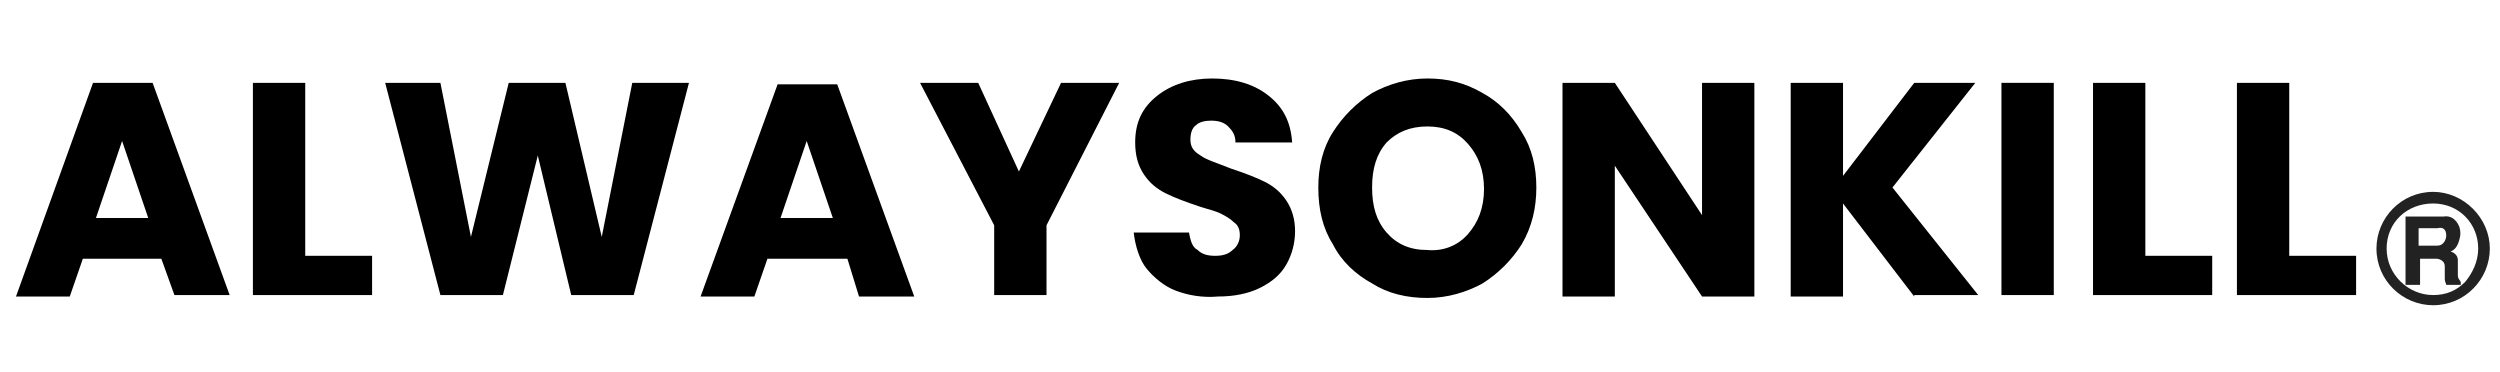
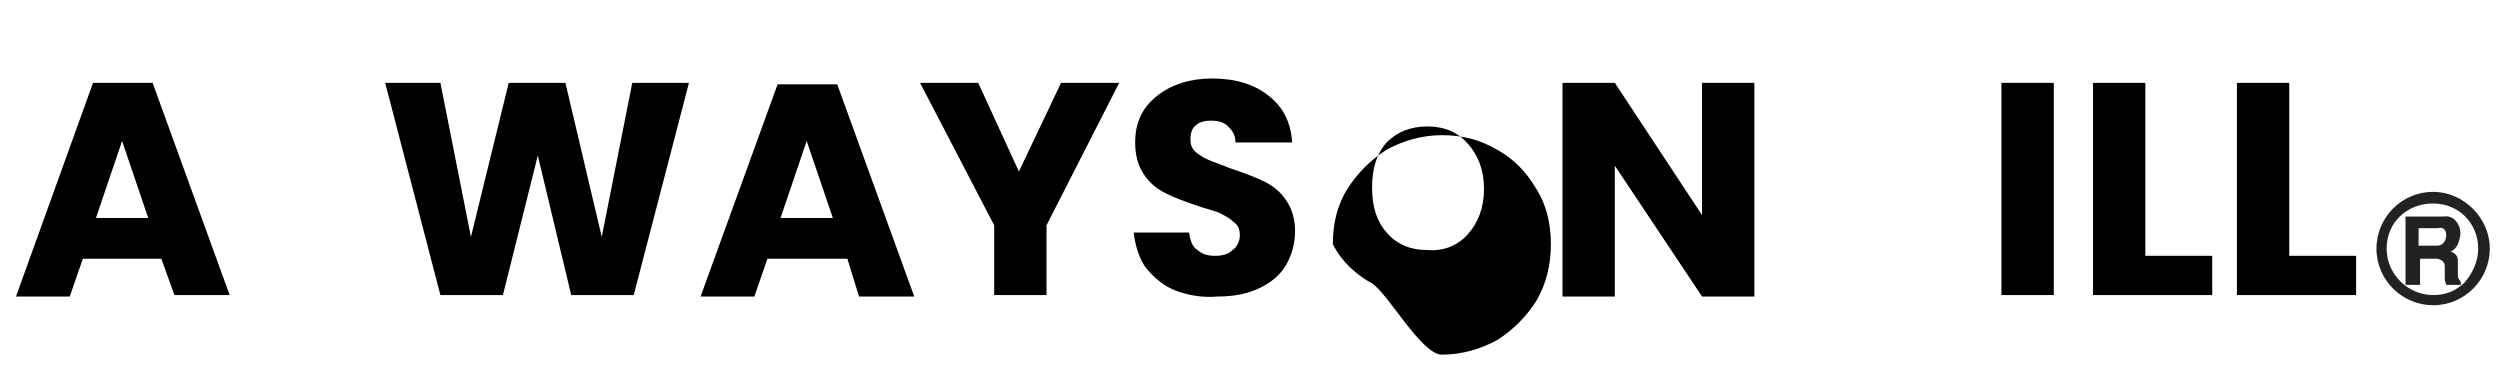
<svg xmlns="http://www.w3.org/2000/svg" xml:space="preserve" style="enable-background:new 0 0 172 25.6;" viewBox="0 0 172 25.6" y="0px" x="0px" id="Layer_1" version="1.1">
  <style type="text/css">
	.st0{fill:#222222;}
</style>
  <g>
    <path d="M169.1,18.9c0-0.2,0-0.8,0-1c0-0.3-0.2-0.5-0.5-0.6c0.3-0.1,0.5-0.4,0.6-0.8c0.1-0.3,0.1-0.6,0-0.9   c-0.2-0.5-0.6-0.8-1.1-0.7h-2.6v4.7h1v-1.8h1.1c0.3,0,0.6,0.2,0.6,0.5c0,0.3,0,0.7,0,0.9c0,0.2,0.1,0.3,0.1,0.4h1v-0.2   C169.2,19.2,169.1,19.2,169.1,18.9z M168.3,16.2c0,0.3-0.2,0.7-0.6,0.7h-1.3l0-1.2h1.3C168.1,15.6,168.3,15.8,168.3,16.2   C168.3,16.1,168.3,16.1,168.3,16.2z" class="st0" />
    <path d="M167.4,13.2L167.4,13.2c-2.2,0-3.9,1.8-3.9,3.9c0,2.2,1.8,3.9,3.9,3.9c2.2,0,3.9-1.8,3.9-3.9   C171.3,15,169.5,13.2,167.4,13.2z M169.6,19.4c-0.6,0.6-1.3,0.9-2.2,0.9h0c-1.7,0-3.2-1.4-3.2-3.2s1.4-3.1,3.2-3.1s3.1,1.4,3.1,3.1   C170.5,18,170.1,18.8,169.6,19.4z" class="st0" />
  </g>
  <g>
    <path d="M11.1,17.8H5.7l-0.9,2.6H1.1L6.4,5.7h4.1l5.3,14.6H12L11.1,17.8z M10.2,15L8.4,9.7L6.6,15H10.2z" />
-     <path d="M20.9,17.6h4.7v2.7h-8.2V5.7h3.6V17.6z" />
    <path d="M47.4,5.7l-3.8,14.6h-4.3l-2.3-9.6l-2.4,9.6h-4.3L26.5,5.7h3.8l2.1,10.6L35,5.7h3.9l2.5,10.6l2.1-10.6H47.4z" />
    <path d="M58.3,17.8h-5.5l-0.9,2.6h-3.7l5.3-14.6h4.1l5.3,14.6h-3.8L58.3,17.8z M57.3,15l-1.8-5.3L53.7,15H57.3z" />
    <path d="M77,5.7L72,15.5v4.8h-3.6v-4.8l-5.1-9.8h4l2.8,6.1L73,5.7H77z" />
    <path d="M80.9,20c-0.8-0.3-1.5-0.9-2-1.5S78.1,16.9,78,16h3.8c0.1,0.5,0.2,1,0.6,1.2c0.3,0.3,0.7,0.4,1.2,0.4   c0.5,0,0.9-0.1,1.2-0.4c0.3-0.2,0.5-0.6,0.5-1c0-0.4-0.1-0.7-0.4-0.9c-0.2-0.2-0.5-0.4-0.9-0.6c-0.4-0.2-0.9-0.3-1.5-0.5   c-0.9-0.3-1.7-0.6-2.3-0.9c-0.6-0.3-1.1-0.7-1.5-1.3c-0.4-0.6-0.6-1.3-0.6-2.2c0-1.4,0.5-2.4,1.5-3.2s2.3-1.2,3.8-1.2   c1.6,0,2.9,0.4,3.9,1.2c1,0.8,1.5,1.8,1.6,3.2H85c0-0.5-0.2-0.8-0.5-1.1c-0.3-0.3-0.7-0.4-1.2-0.4c-0.4,0-0.8,0.1-1,0.3   c-0.3,0.2-0.4,0.6-0.4,1c0,0.5,0.2,0.8,0.7,1.1c0.4,0.3,1.1,0.5,2.1,0.9c0.9,0.3,1.7,0.6,2.3,0.9c0.6,0.3,1.1,0.7,1.5,1.3   c0.4,0.6,0.6,1.3,0.6,2.1c0,0.8-0.2,1.6-0.6,2.3c-0.4,0.7-1,1.2-1.8,1.6s-1.8,0.6-2.9,0.6C82.7,20.5,81.7,20.3,80.9,20z" />
-     <path d="M94.4,19.5c-1.1-0.6-2.1-1.5-2.7-2.7c-0.7-1.1-1-2.4-1-3.9c0-1.4,0.3-2.7,1-3.8c0.7-1.1,1.6-2,2.7-2.7c1.1-0.6,2.4-1,3.8-1   s2.6,0.3,3.8,1c1.1,0.6,2,1.5,2.7,2.7c0.7,1.1,1,2.4,1,3.8c0,1.4-0.3,2.7-1,3.9c-0.7,1.1-1.6,2-2.7,2.7c-1.1,0.6-2.4,1-3.8,1   S95.5,20.2,94.4,19.5z M101,16.1c0.7-0.8,1.1-1.8,1.1-3.1c0-1.3-0.4-2.3-1.1-3.1c-0.7-0.8-1.6-1.2-2.8-1.2c-1.2,0-2.1,0.4-2.8,1.1   c-0.7,0.8-1,1.8-1,3.1c0,1.3,0.3,2.3,1,3.1s1.6,1.2,2.8,1.2C99.3,17.3,100.3,16.9,101,16.1z" />
+     <path d="M94.4,19.5c-1.1-0.6-2.1-1.5-2.7-2.7c0-1.4,0.3-2.7,1-3.8c0.7-1.1,1.6-2,2.7-2.7c1.1-0.6,2.4-1,3.8-1   s2.6,0.3,3.8,1c1.1,0.6,2,1.5,2.7,2.7c0.7,1.1,1,2.4,1,3.8c0,1.4-0.3,2.7-1,3.9c-0.7,1.1-1.6,2-2.7,2.7c-1.1,0.6-2.4,1-3.8,1   S95.5,20.2,94.4,19.5z M101,16.1c0.7-0.8,1.1-1.8,1.1-3.1c0-1.3-0.4-2.3-1.1-3.1c-0.7-0.8-1.6-1.2-2.8-1.2c-1.2,0-2.1,0.4-2.8,1.1   c-0.7,0.8-1,1.8-1,3.1c0,1.3,0.3,2.3,1,3.1s1.6,1.2,2.8,1.2C99.3,17.3,100.3,16.9,101,16.1z" />
    <path d="M120.7,20.4h-3.6l-6-9v9h-3.6V5.7h3.6l6,9.1V5.7h3.6V20.4z" />
-     <path d="M131.7,20.4l-4.9-6.4v6.4h-3.6V5.7h3.6v6.4l4.9-6.4h4.2l-5.7,7.2l5.9,7.4H131.7z" />
    <path d="M141.3,5.7v14.6h-3.6V5.7H141.3z" />
    <path d="M147.5,17.6h4.7v2.7h-8.2V5.7h3.6V17.6z" />
    <path d="M157.4,17.6h4.7v2.7h-8.2V5.7h3.6V17.6z" />
  </g>
</svg>